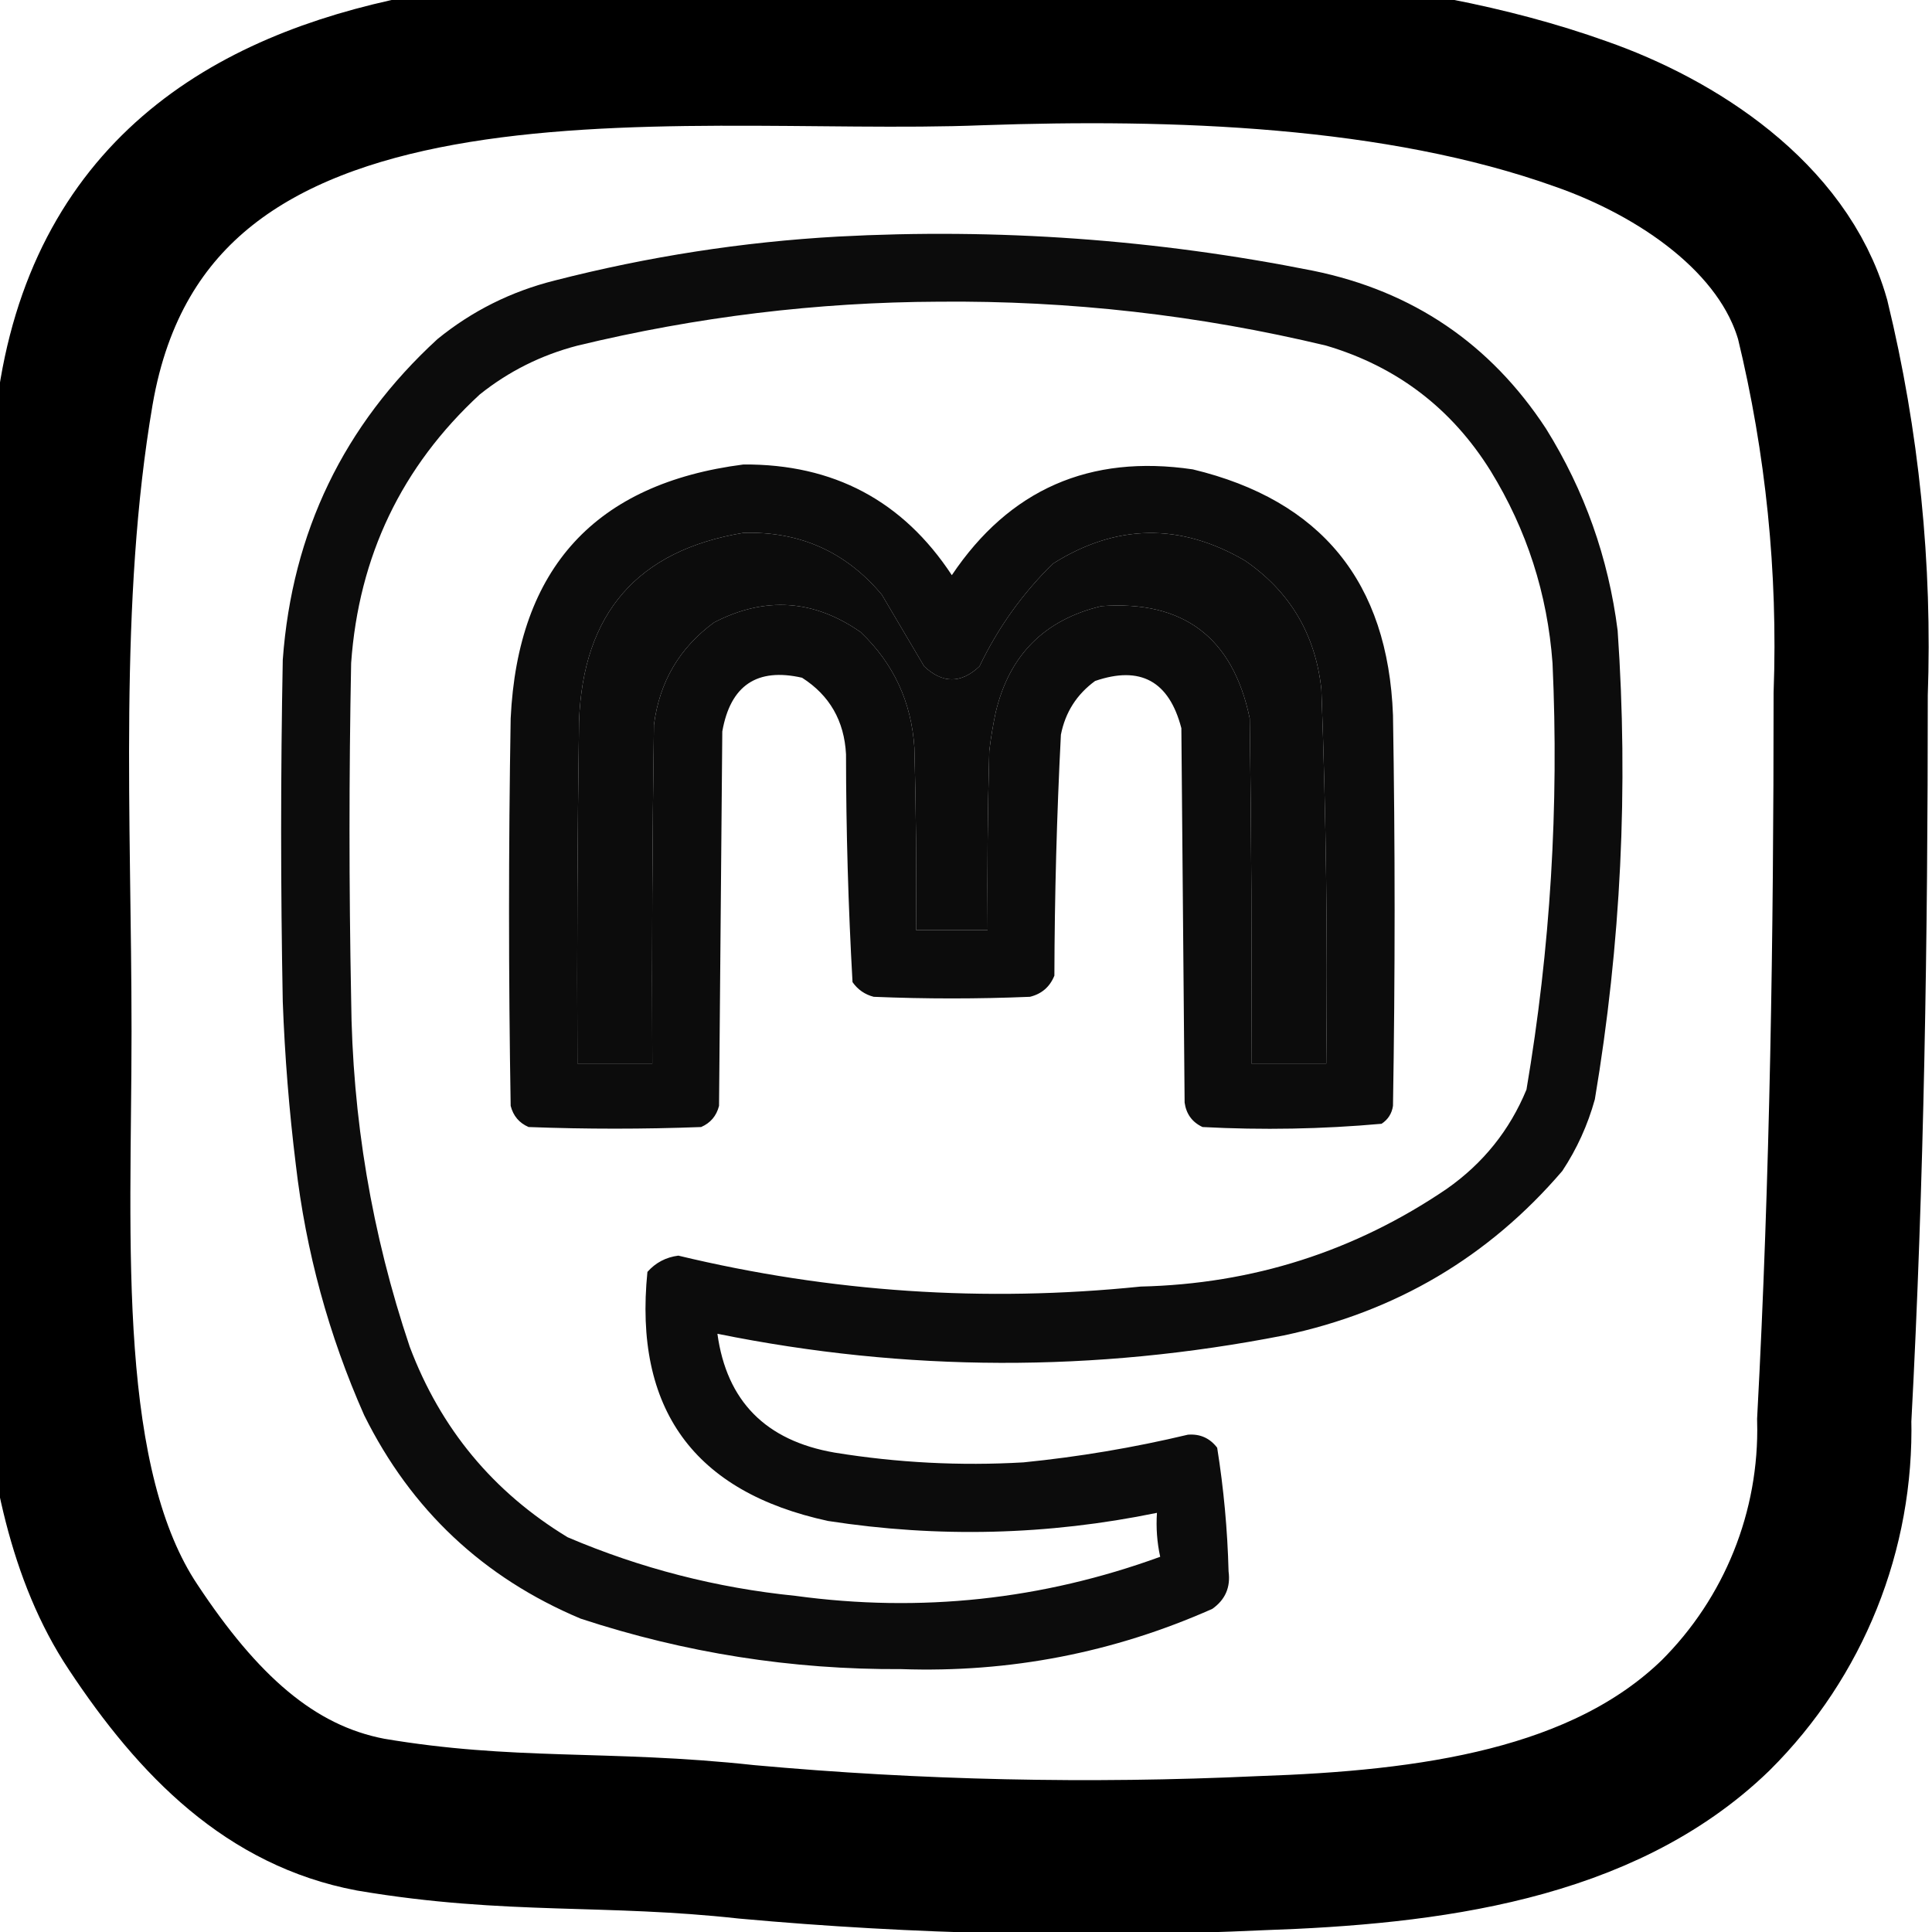
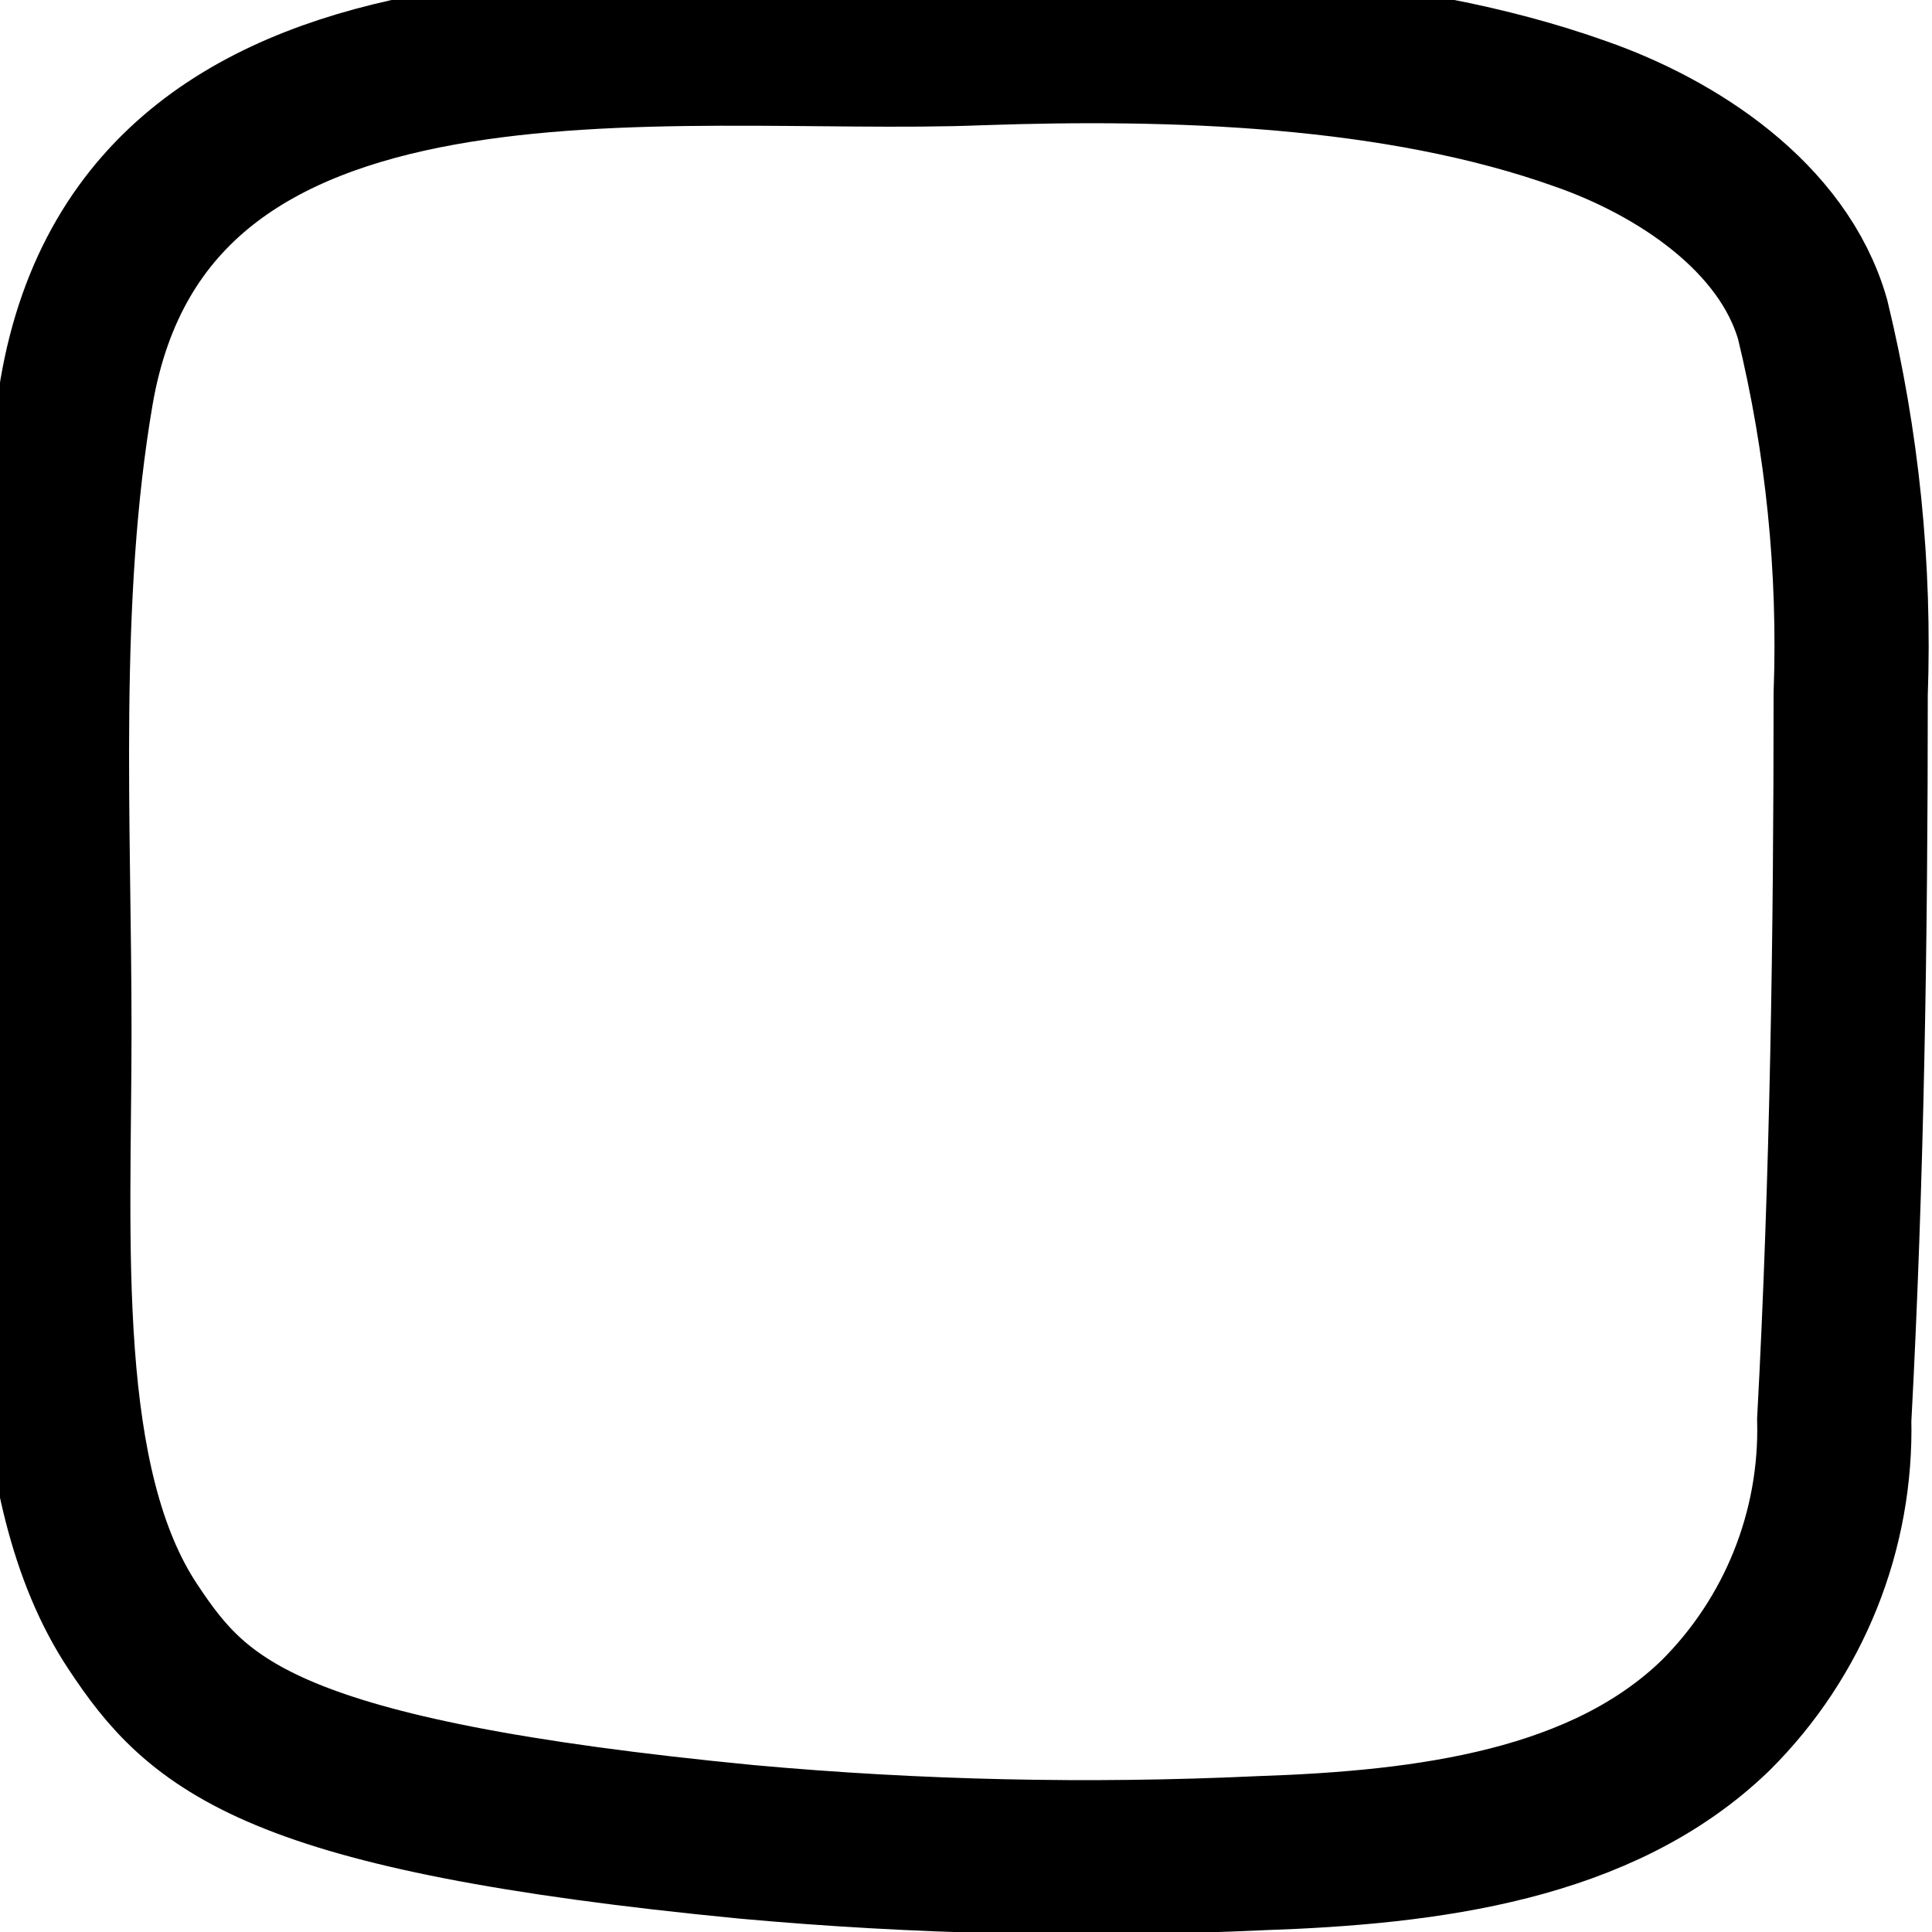
<svg xmlns="http://www.w3.org/2000/svg" version="1.1" width="1080" height="1080" viewBox="0 0 1080 1080" xml:space="preserve">
  <desc>Created with Fabric.js 5.2.4</desc>
  <defs>
</defs>
  <g transform="matrix(1 0 0 1 540 540)" id="848ae2fd-cbca-4f61-b0f2-db34a95001a3">
-     <rect style="stroke: none; stroke-width: 3; stroke-dasharray: none; stroke-linecap: butt; stroke-dashoffset: 0; stroke-linejoin: miter; stroke-miterlimit: 4; fill: rgb(255,255,255); fill-rule: nonzero; opacity: 1; visibility: hidden;" vector-effect="non-scaling-stroke" x="-540" y="-540" rx="0" ry="0" width="1080" height="1080" />
-   </g>
+     </g>
  <g transform="matrix(1 0 0 1 540 540)" id="be76b123-98a1-40ce-ad97-3eba8aeffe77">
</g>
  <g transform="matrix(28.73 0 0 28.73 532.06 532.01)">
-     <path style="stroke: rgb(0,0,0); stroke-width: 3; stroke-dasharray: none; stroke-linecap: butt; stroke-dashoffset: 0; stroke-linejoin: miter; stroke-miterlimit: 10; fill: none; fill-rule: nonzero; opacity: 1;" vector-effect="non-scaling-stroke" transform=" translate(-18.51, -18.58)" d="M 1.48 7.69 C 2.87 -0.4 13.11 1.24 19.06 1 C 22.8 0.87 27.17 1 30.75 2.28 C 32.61 2.93 34.69 4.28 35.26 6.28 C 35.839 8.665 36.088 11.118 36 13.57 C 36 18.27 35.93 23.01 35.68 27.69 C 35.732 29.843 34.897 31.922 33.37 33.44 C 31.17 35.57 27.8 36.01 24.52 36.12 C 21.186 36.275 17.844 36.202 14.52 35.9 C 11.79 35.6 9.92 35.83 7.2 35.37 C 5.25 35 3.85 33.64 2.58 31.72 C 0.72 28.93 1.05 24.21 1.05 20.13 C 1.05 16.05 0.79 11.73 1.48 7.69 Z" stroke-linecap="round" />
+     <path style="stroke: rgb(0,0,0); stroke-width: 3; stroke-dasharray: none; stroke-linecap: butt; stroke-dashoffset: 0; stroke-linejoin: miter; stroke-miterlimit: 10; fill: none; fill-rule: nonzero; opacity: 1;" vector-effect="non-scaling-stroke" transform=" translate(-18.51, -18.58)" d="M 1.48 7.69 C 2.87 -0.4 13.11 1.24 19.06 1 C 22.8 0.87 27.17 1 30.75 2.28 C 32.61 2.93 34.69 4.28 35.26 6.28 C 35.839 8.665 36.088 11.118 36 13.57 C 36 18.27 35.93 23.01 35.68 27.69 C 35.732 29.843 34.897 31.922 33.37 33.44 C 31.17 35.57 27.8 36.01 24.52 36.12 C 21.186 36.275 17.844 36.202 14.52 35.9 C 5.25 35 3.85 33.64 2.58 31.72 C 0.72 28.93 1.05 24.21 1.05 20.13 C 1.05 16.05 0.79 11.73 1.48 7.69 Z" stroke-linecap="round" />
  </g>
  <g transform="matrix(1.82 0 0 1.82 532.06 532.01)">
    <g style="" vector-effect="non-scaling-stroke">
      <g transform="matrix(1 0 0 1 0 0)">
-         <path style="stroke: none; stroke-width: 3; stroke-dasharray: none; stroke-linecap: butt; stroke-dashoffset: 0; stroke-linejoin: miter; stroke-miterlimit: 4; fill: rgb(0,0,0); fill-rule: evenodd; opacity: 0.95;" vector-effect="non-scaling-stroke" transform=" translate(-255.49, -255.15)" d="M 220.5 35.5 C 269.635 32.876 318.302 36.376 366.5 46 C 397.09 52.264 420.923 68.431 438 94.5 C 449.836 113.519 457.17 134.186 460 156.5 C 463.355 204.774 461.022 252.774 453 300.5 C 450.816 308.396 447.483 315.729 443 322.5 C 420.367 348.913 391.867 365.747 357.5 373 C 299.432 384.409 241.432 384.242 183.5 372.5 C 186.338 393.175 198.338 405.342 219.5 409 C 238.719 412.122 258.052 413.122 277.5 412 C 294.532 410.3 311.365 407.467 328 403.5 C 331.735 403.201 334.735 404.534 337 407.5 C 339.004 420.04 340.171 432.706 340.5 445.5 C 341.156 450.354 339.489 454.187 335.5 457 C 305.119 470.476 273.286 476.643 240 475.5 C 206.319 475.692 173.486 470.525 141.5 460 C 111.59 447.424 89.424 426.591 75 397.5 C 64.105 372.92 57.105 347.254 54 320.5 C 51.953 303.891 50.62 287.225 50 270.5 C 49.333 235.5 49.333 200.5 50 165.5 C 52.867 126.27 68.7 93.437 97.5 67 C 108.105 58.364 120.105 52.364 133.5 49 C 162.202 41.639 191.202 37.139 220.5 35.5 Z M 251.5 55.5 C 291.738 55.124 331.405 59.624 370.5 69 C 392.189 75.432 409.023 88.265 421 107.5 C 432.107 125.585 438.441 145.252 440 166.5 C 442.02 210.468 439.354 254.135 432 297.5 C 426.838 310.004 418.671 320.171 407.5 328 C 379.235 347.198 347.902 357.198 313.5 358 C 265.619 362.914 218.285 359.747 171.5 348.5 C 167.69 348.988 164.523 350.655 162 353.5 C 157.766 395.587 176.266 421.087 217.5 430 C 251.32 435.224 284.987 434.391 318.5 427.5 C 318.2 432.099 318.533 436.599 319.5 441 C 283.21 454.217 245.877 458.217 207.5 453 C 183.215 450.545 159.882 444.545 137.5 435 C 114.632 421.12 98.465 401.62 89 376.5 C 77.33 341.813 71.33 306.147 71 269.5 C 70.333 235.167 70.333 200.833 71 166.5 C 73.336 133.665 86.503 106.165 110.5 84 C 119.384 76.891 129.384 71.891 140.5 69 C 177.112 60.146 214.112 55.646 251.5 55.5 Z M 191.5 126.5 C 208.801 125.983 222.967 132.316 234 145.5 C 238.333 152.833 242.667 160.167 247 167.5 C 252.667 172.833 258.333 172.833 264 167.5 C 269.659 155.679 277.159 145.179 286.5 136 C 305.919 123.723 325.585 123.39 345.5 135 C 359.334 144.487 367.167 157.654 369 174.5 C 370.443 212.808 370.943 251.141 370.5 289.5 C 362.833 289.5 355.167 289.5 347.5 289.5 C 347.667 254.165 347.5 218.832 347 183.5 C 341.859 158.685 326.693 147.185 301.5 149 C 284.036 153.131 273.202 163.964 269 181.5 C 268.147 185.469 267.481 189.469 267 193.5 C 266.5 211.83 266.333 230.164 266.5 248.5 C 259.167 248.5 251.833 248.5 244.5 248.5 C 244.667 229.83 244.5 211.164 244 192.5 C 243.104 178.457 237.604 166.623 227.5 157 C 213.129 146.95 198.129 145.95 182.5 154 C 171.852 161.786 165.685 172.286 164 185.5 C 163.5 220.165 163.333 254.832 163.5 289.5 C 155.833 289.5 148.167 289.5 140.5 289.5 C 140.333 254.498 140.5 219.498 141 184.5 C 142.147 151.203 158.981 131.869 191.5 126.5 Z" stroke-linecap="round" />
-       </g>
+         </g>
      <g transform="matrix(1 0 0 1 0.01 -47.63)">
-         <path style="stroke: none; stroke-width: 3; stroke-dasharray: none; stroke-linecap: butt; stroke-dashoffset: 0; stroke-linejoin: miter; stroke-miterlimit: 4; fill: rgb(0,0,0); fill-rule: evenodd; opacity: 0.95;" vector-effect="non-scaling-stroke" transform=" translate(-255.5, -207.52)" d="M 191.5 105.5 C 219.149 105.32 240.482 116.653 255.5 139.5 C 273.187 113.164 297.853 102.331 329.5 107 C 368.971 116.49 389.471 141.656 391 182.5 C 391.667 222.5 391.667 262.5 391 302.5 C 390.654 304.848 389.487 306.681 387.5 308 C 369.257 309.64 350.924 309.973 332.5 309 C 329.337 307.52 327.504 305.02 327 301.5 C 326.667 263.167 326.333 224.833 326 186.5 C 322.248 172.04 313.415 167.207 299.5 172 C 293.852 176.127 290.352 181.627 289 188.5 C 287.737 213.135 287.07 237.802 287 262.5 C 285.612 265.945 283.112 268.111 279.5 269 C 263.5 269.667 247.5 269.667 231.5 269 C 228.804 268.31 226.637 266.81 225 264.5 C 223.687 241.255 223.02 217.921 223 194.5 C 222.46 184.237 217.96 176.404 209.5 171 C 195.662 167.848 187.495 173.348 185 187.5 C 184.667 225.833 184.333 264.167 184 302.5 C 183.214 305.583 181.381 307.749 178.5 309 C 160.833 309.667 143.167 309.667 125.5 309 C 122.619 307.749 120.786 305.583 120 302.5 C 119.333 262.833 119.333 223.167 120 183.5 C 122.194 137.333 146.028 111.333 191.5 105.5 Z M 191.5 126.5 C 158.981 131.869 142.147 151.203 141 184.5 C 140.5 219.498 140.333 254.498 140.5 289.5 C 148.167 289.5 155.833 289.5 163.5 289.5 C 163.333 254.832 163.5 220.165 164 185.5 C 165.685 172.286 171.852 161.786 182.5 154 C 198.129 145.95 213.129 146.95 227.5 157 C 237.604 166.623 243.104 178.457 244 192.5 C 244.5 211.164 244.667 229.83 244.5 248.5 C 251.833 248.5 259.167 248.5 266.5 248.5 C 266.333 230.164 266.5 211.83 267 193.5 C 267.481 189.469 268.147 185.469 269 181.5 C 273.202 163.964 284.036 153.131 301.5 149 C 326.693 147.185 341.859 158.685 347 183.5 C 347.5 218.832 347.667 254.165 347.5 289.5 C 355.167 289.5 362.833 289.5 370.5 289.5 C 370.943 251.141 370.443 212.808 369 174.5 C 367.167 157.654 359.334 144.487 345.5 135 C 325.585 123.39 305.919 123.723 286.5 136 C 277.159 145.179 269.659 155.679 264 167.5 C 258.333 172.833 252.667 172.833 247 167.5 C 242.667 160.167 238.333 152.833 234 145.5 C 222.967 132.316 208.801 125.983 191.5 126.5 Z" stroke-linecap="round" />
-       </g>
+         </g>
    </g>
  </g>
</svg>